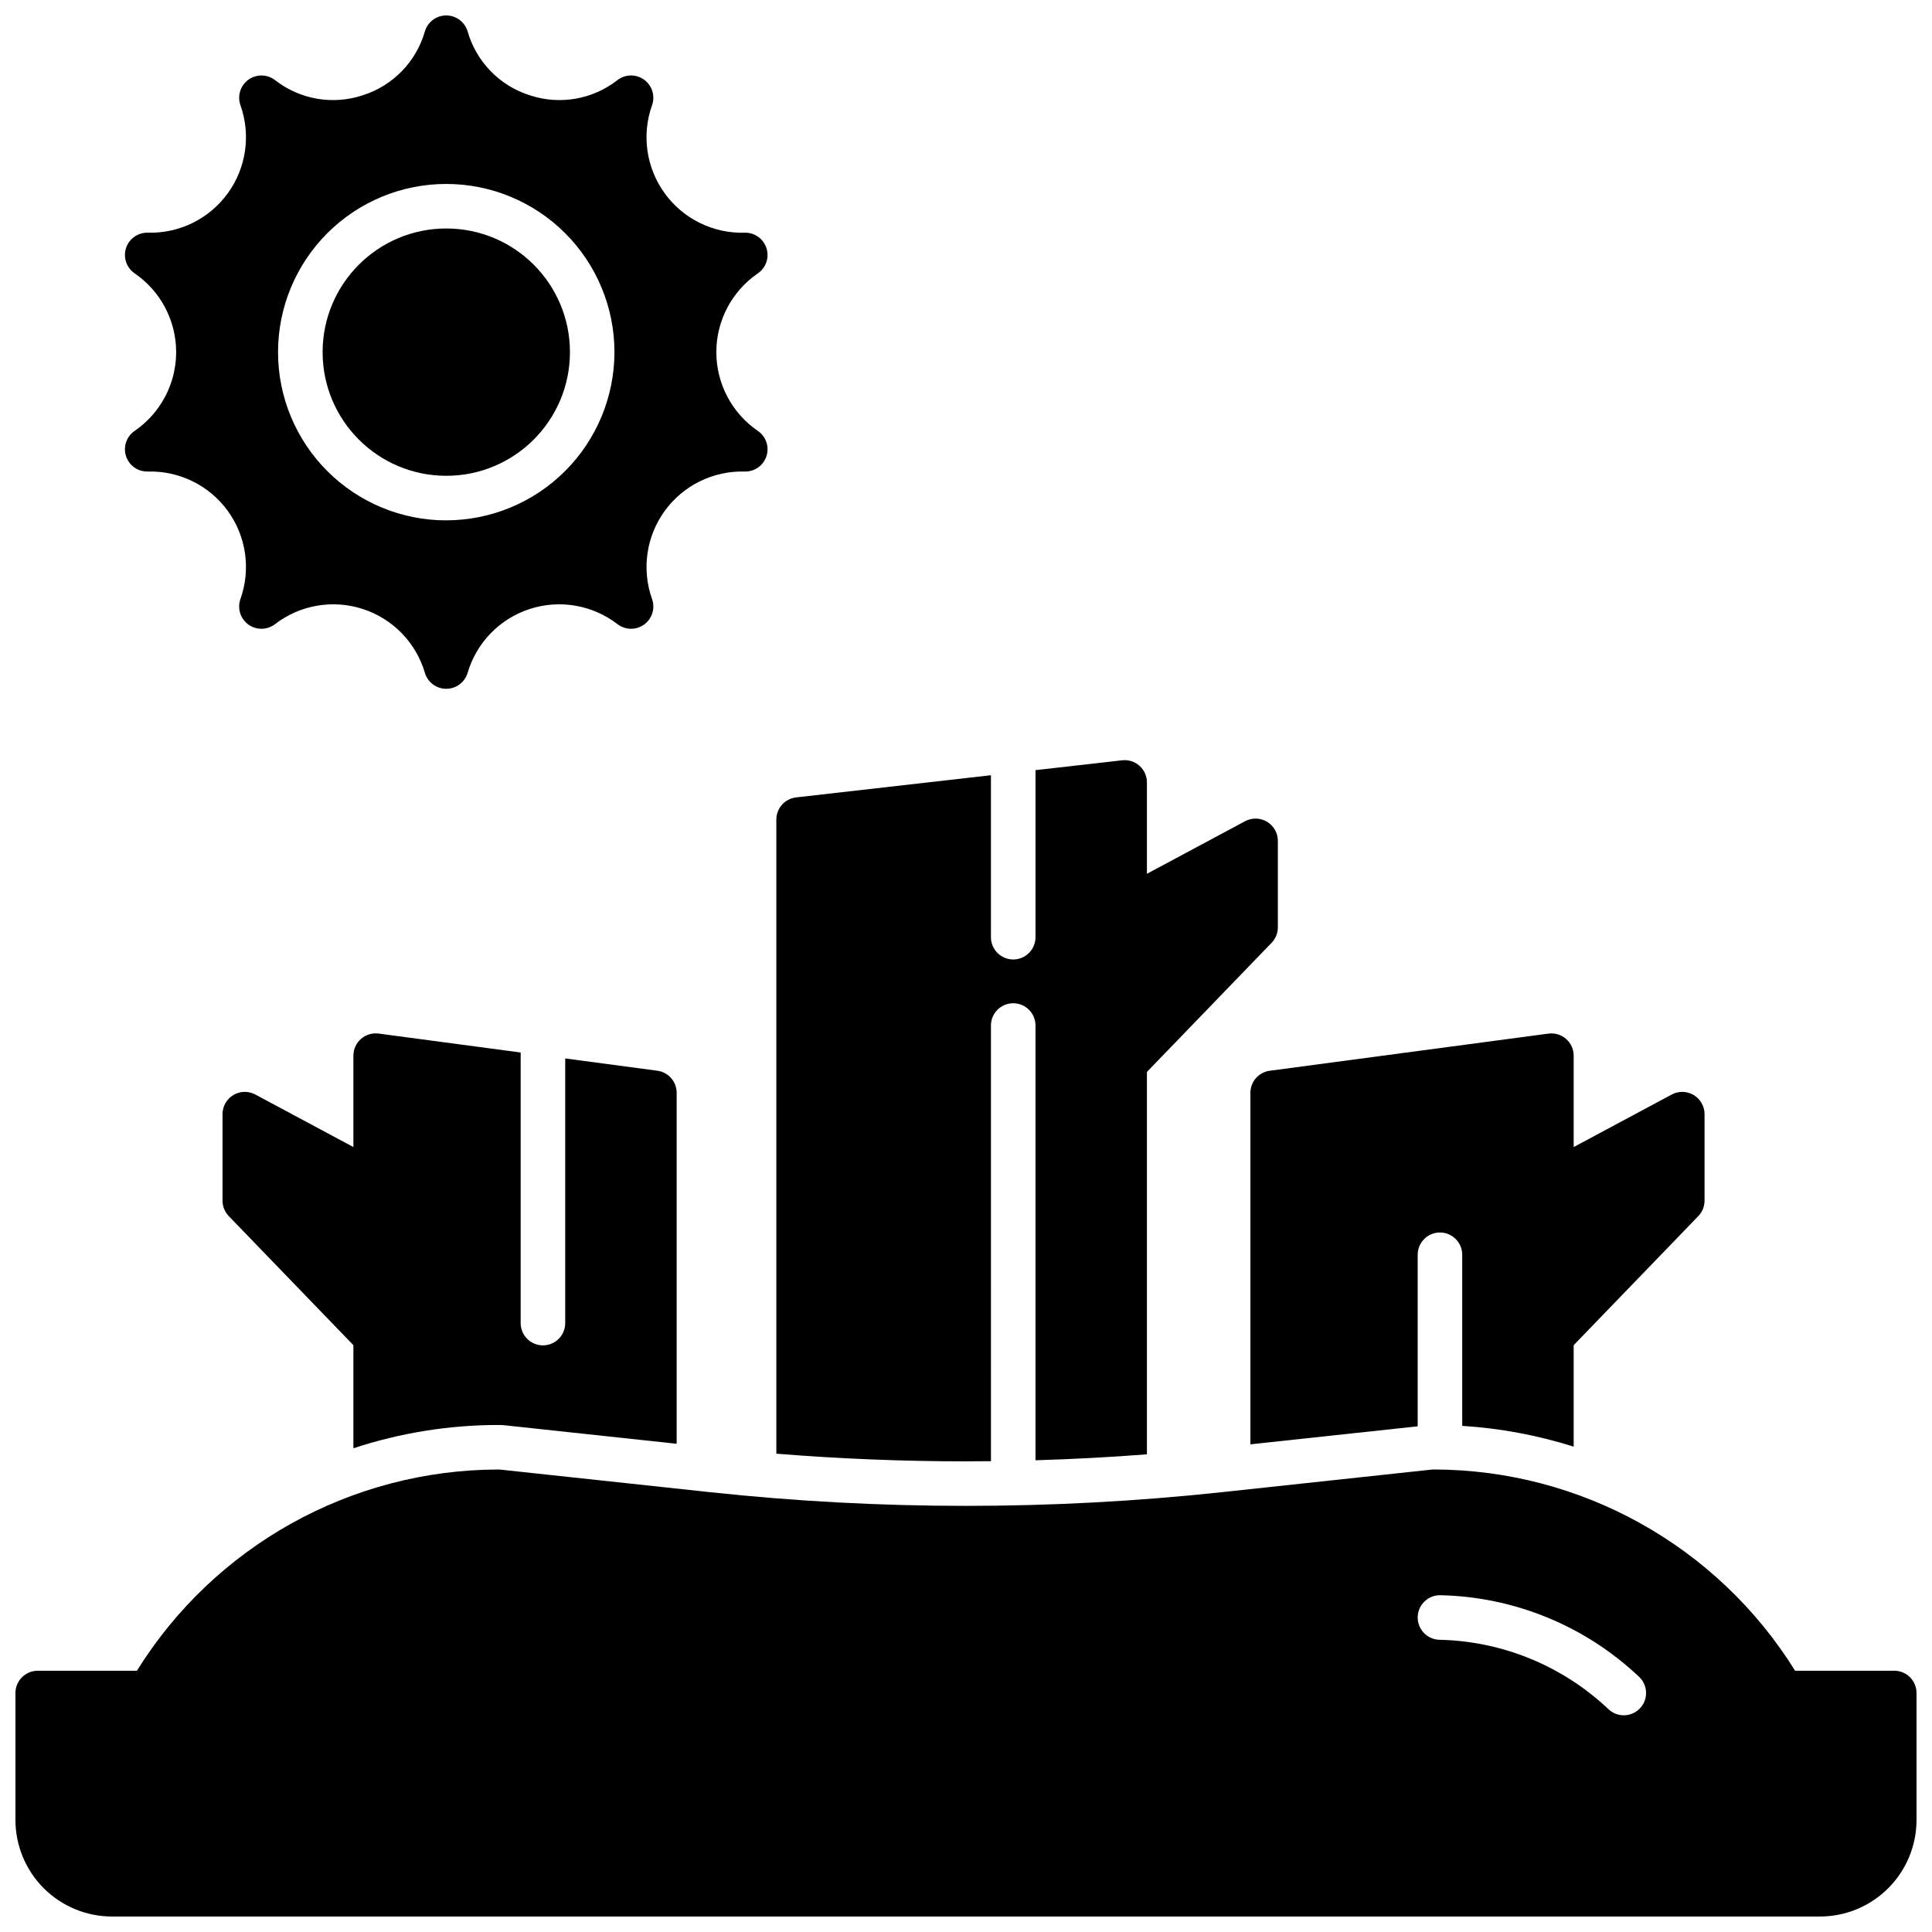
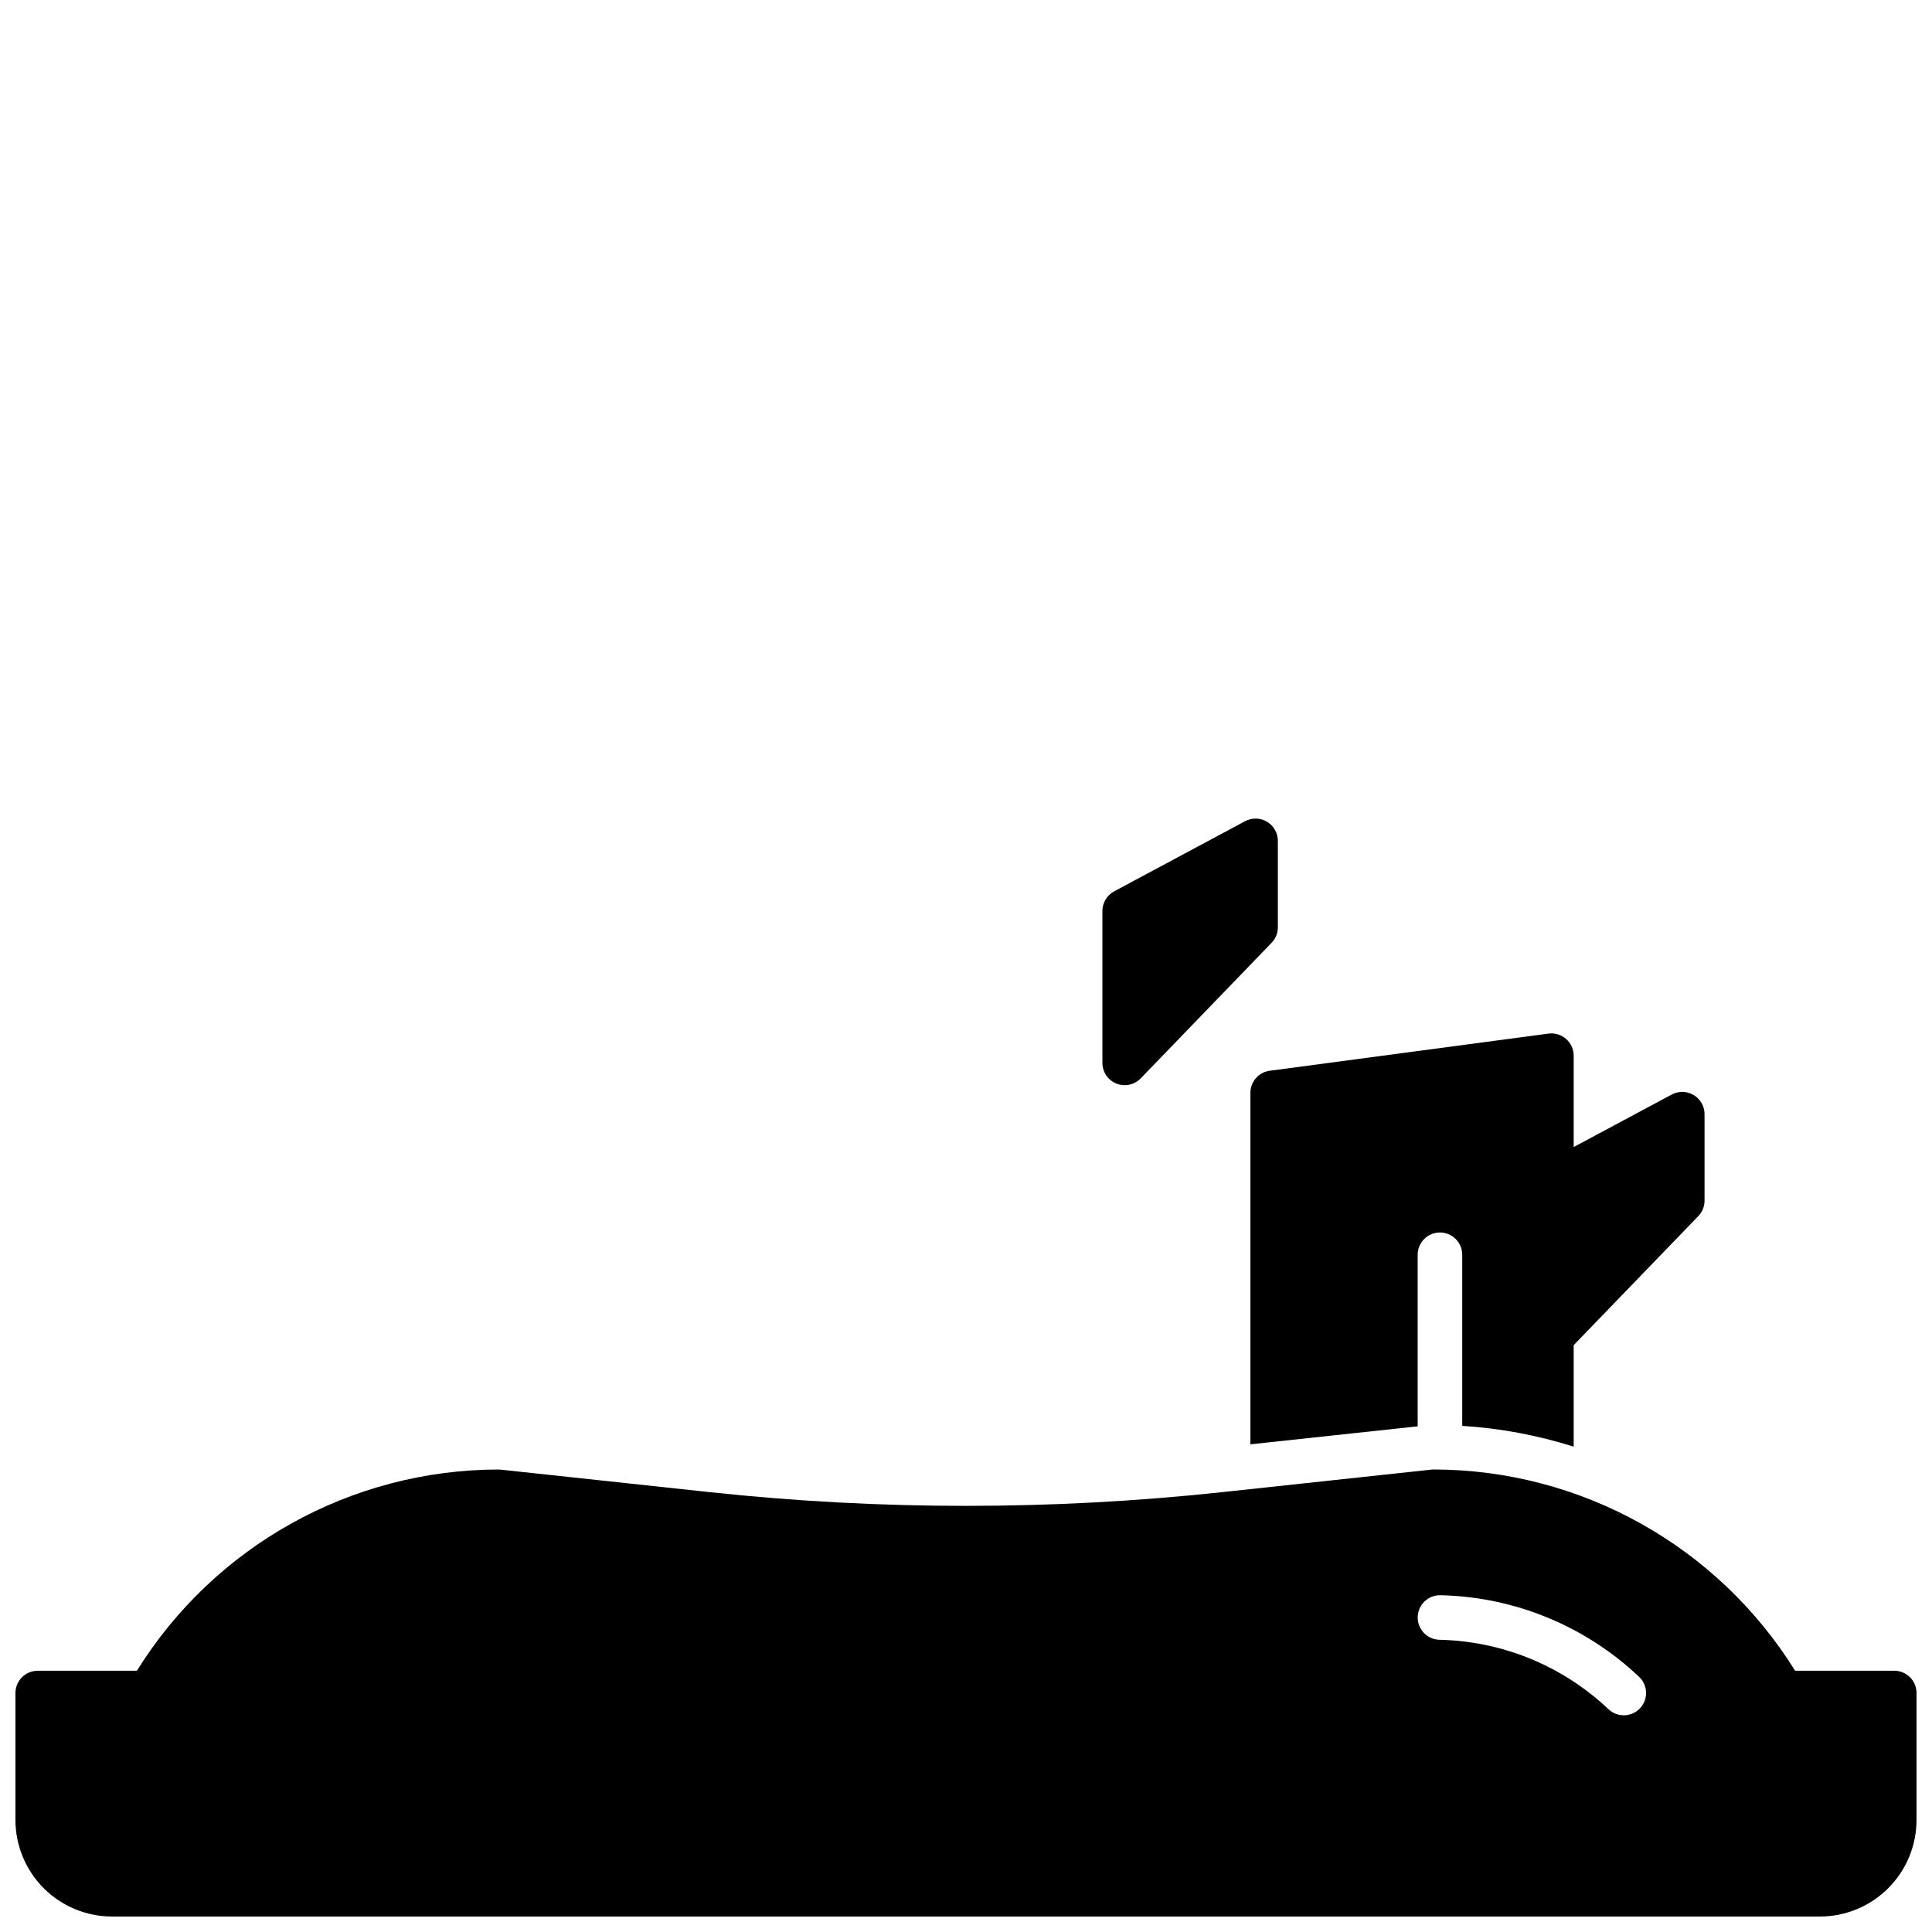
<svg xmlns="http://www.w3.org/2000/svg" width="800px" height="800px" version="1.1" viewBox="144 144 512 512">
  <defs>
    <clipPath id="b">
      <path d="m177 148.09h171v178.91h-171z" />
    </clipPath>
    <clipPath id="a">
      <path d="m148.09 533h503.81v118.9h-503.81z" />
    </clipPath>
  </defs>
-   <path d="m295.04 237.32c0 18.098-14.672 32.77-32.773 32.77-18.098 0-32.77-14.672-32.77-32.77 0-18.098 14.672-32.77 32.77-32.77 18.102 0 32.773 14.672 32.773 32.77" />
  <g clip-path="url(#b)">
-     <path d="m344.84 258.2c-6.887-4.719-11.004-12.527-11.004-20.879 0-8.348 4.117-16.156 11.004-20.875 2.16-1.48 3.086-4.207 2.277-6.695-0.809-2.492-3.16-4.152-5.777-4.078-8.348 0.23-16.27-3.668-21.176-10.426-4.906-6.754-6.168-15.492-3.367-23.359 0.879-2.465 0.027-5.219-2.09-6.758-2.121-1.539-5-1.5-7.074 0.098-6.59 5.152-15.32 6.66-23.258 4.019-7.973-2.527-14.148-8.879-16.453-16.922-0.742-2.508-3.047-4.231-5.664-4.231-2.617 0-4.922 1.723-5.66 4.231-2.309 8.043-8.484 14.395-16.457 16.922-7.938 2.641-16.668 1.137-23.258-4.016-2.074-1.594-4.949-1.633-7.066-0.098-2.121 1.539-2.973 4.289-2.098 6.754 2.801 7.863 1.539 16.605-3.367 23.355-4.906 6.754-12.828 10.656-21.172 10.426-2.617-0.074-4.973 1.586-5.781 4.074-0.809 2.492 0.117 5.219 2.277 6.699 6.887 4.719 11.004 12.527 11.004 20.875 0 8.348-4.117 16.16-11.004 20.879-2.16 1.48-3.086 4.203-2.277 6.695 0.809 2.488 3.16 4.148 5.777 4.074 8.344-0.23 16.27 3.668 21.176 10.422s6.168 15.492 3.367 23.359c-0.879 2.465-0.027 5.219 2.094 6.758 2.117 1.539 4.996 1.5 7.07-0.098 6.617-5.094 15.316-6.598 23.258-4.016 7.941 2.578 14.098 8.906 16.457 16.914 0.738 2.512 3.043 4.234 5.66 4.234 2.617 0 4.922-1.723 5.664-4.234 2.359-8.008 8.516-14.336 16.457-16.914 7.938-2.582 16.641-1.078 23.254 4.016 2.074 1.598 4.953 1.637 7.074 0.098 2.117-1.539 2.969-4.293 2.09-6.758-2.797-7.867-1.539-16.605 3.367-23.359 4.91-6.754 12.832-10.652 21.176-10.422 2.617 0.074 4.969-1.586 5.777-4.074 0.809-2.492-0.117-5.215-2.277-6.695zm-82.582 23.699v0.004c-11.82 0-23.16-4.699-31.52-13.059-8.359-8.359-13.055-19.695-13.055-31.52 0-11.82 4.695-23.16 13.055-31.52 8.359-8.359 19.699-13.055 31.52-13.055 11.824 0 23.16 4.695 31.52 13.055s13.059 19.699 13.059 31.52c-0.016 11.816-4.719 23.145-13.074 31.5s-19.688 13.059-31.504 13.07z" />
-   </g>
-   <path d="m246.35 452.64-34.688-18.582c-1.828-0.98-4.039-0.93-5.82 0.137s-2.871 2.992-2.871 5.066v22.918c0 1.531 0.594 3 1.656 4.102l34.688 35.926c1.672 1.734 4.227 2.277 6.457 1.375s3.691-3.066 3.691-5.473v-40.266c0-2.176-1.195-4.176-3.113-5.203z" />
+     </g>
  <path d="m592.85 434.2c-1.777-1.066-3.988-1.121-5.82-0.141l-34.688 18.582c-1.918 1.027-3.113 3.027-3.113 5.203v40.266c0 2.406 1.461 4.57 3.691 5.473s4.785 0.359 6.457-1.375l34.688-35.926h0.004c1.062-1.102 1.656-2.57 1.652-4.102v-22.914c0.004-2.078-1.09-4-2.871-5.066z" />
  <path d="m479.77 361.77c-1.781-1.066-3.988-1.117-5.82-0.137l-34.684 18.582c-1.922 1.027-3.117 3.031-3.117 5.207v40.254c0 2.41 1.461 4.574 3.691 5.477 2.234 0.902 4.789 0.355 6.461-1.375l34.688-35.926c1.062-1.102 1.656-2.57 1.656-4.102v-22.918c0-2.074-1.094-3.996-2.875-5.062z" />
-   <path d="m400 531.27c2.203 0 4.406-0.02 6.613-0.043l-0.004-115.45c0-3.262 2.644-5.906 5.906-5.906s5.902 2.644 5.902 5.906v115.21c9.855-0.293 19.699-0.816 29.531-1.574v-178.06c0-1.684-0.715-3.285-1.973-4.406-1.254-1.121-2.926-1.652-4.598-1.461l-22.961 2.613v44.27c0 3.262-2.641 5.902-5.902 5.902s-5.906-2.641-5.906-5.902v-42.926l-51.637 5.879v0.004c-2.981 0.34-5.234 2.863-5.234 5.867v168.05c16.691 1.348 33.531 2.031 50.262 2.031z" />
  <path d="m519.7 521.99v-45.461c0-3.262 2.641-5.906 5.902-5.906 3.262 0 5.902 2.644 5.902 5.906v45.34c10.031 0.629 19.949 2.477 29.535 5.508v-103.61c0-1.703-0.734-3.32-2.016-4.441-1.281-1.121-2.984-1.637-4.672-1.41l-73.859 9.84h0.004c-2.934 0.391-5.125 2.894-5.125 5.852v93.152z" />
-   <path d="m276.01 521.63c0.625 0 1.25 0.031 1.871 0.098l45.441 4.887v-93.012c0-2.957-2.191-5.461-5.125-5.852l-24.406-3.246v70.129c0 3.262-2.644 5.902-5.906 5.902-3.262 0-5.902-2.641-5.902-5.902v-71.707l-37.641-5.019h-0.004c-1.688-0.223-3.387 0.289-4.668 1.41s-2.016 2.742-2.016 4.441v104.05c12.379-4.078 25.324-6.16 38.355-6.176z" />
  <g clip-path="url(#a)">
    <path d="m646 586.76h-26.281c-20.578-33.098-56.758-53.254-95.73-53.332-0.211 0-0.422 0.012-0.633 0.035l-55.559 5.981c-45.07 4.836-90.527 4.836-135.6 0l-55.559-5.977c-0.211-0.02-0.422-0.031-0.633-0.031-38.969 0.078-75.152 20.234-95.727 53.332h-26.285c-3.258 0-5.902 2.644-5.902 5.902v33.648c0.008 6.781 2.707 13.285 7.5 18.082 4.797 4.797 11.301 7.492 18.086 7.5h452.64c6.781-0.008 13.285-2.703 18.082-7.5s7.492-11.301 7.5-18.082v-33.652c0-3.262-2.641-5.906-5.902-5.906zm-67.387 9.957c-1.074 1.141-2.559 1.805-4.125 1.852-1.562 0.043-3.082-0.535-4.223-1.609-12.125-11.48-28.09-18.043-44.781-18.402-3.262-0.07-5.848-2.769-5.777-6.031 0.07-3.262 2.769-5.848 6.031-5.777 19.621 0.426 38.383 8.133 52.637 21.625 2.371 2.238 2.477 5.977 0.238 8.344z" />
  </g>
</svg>